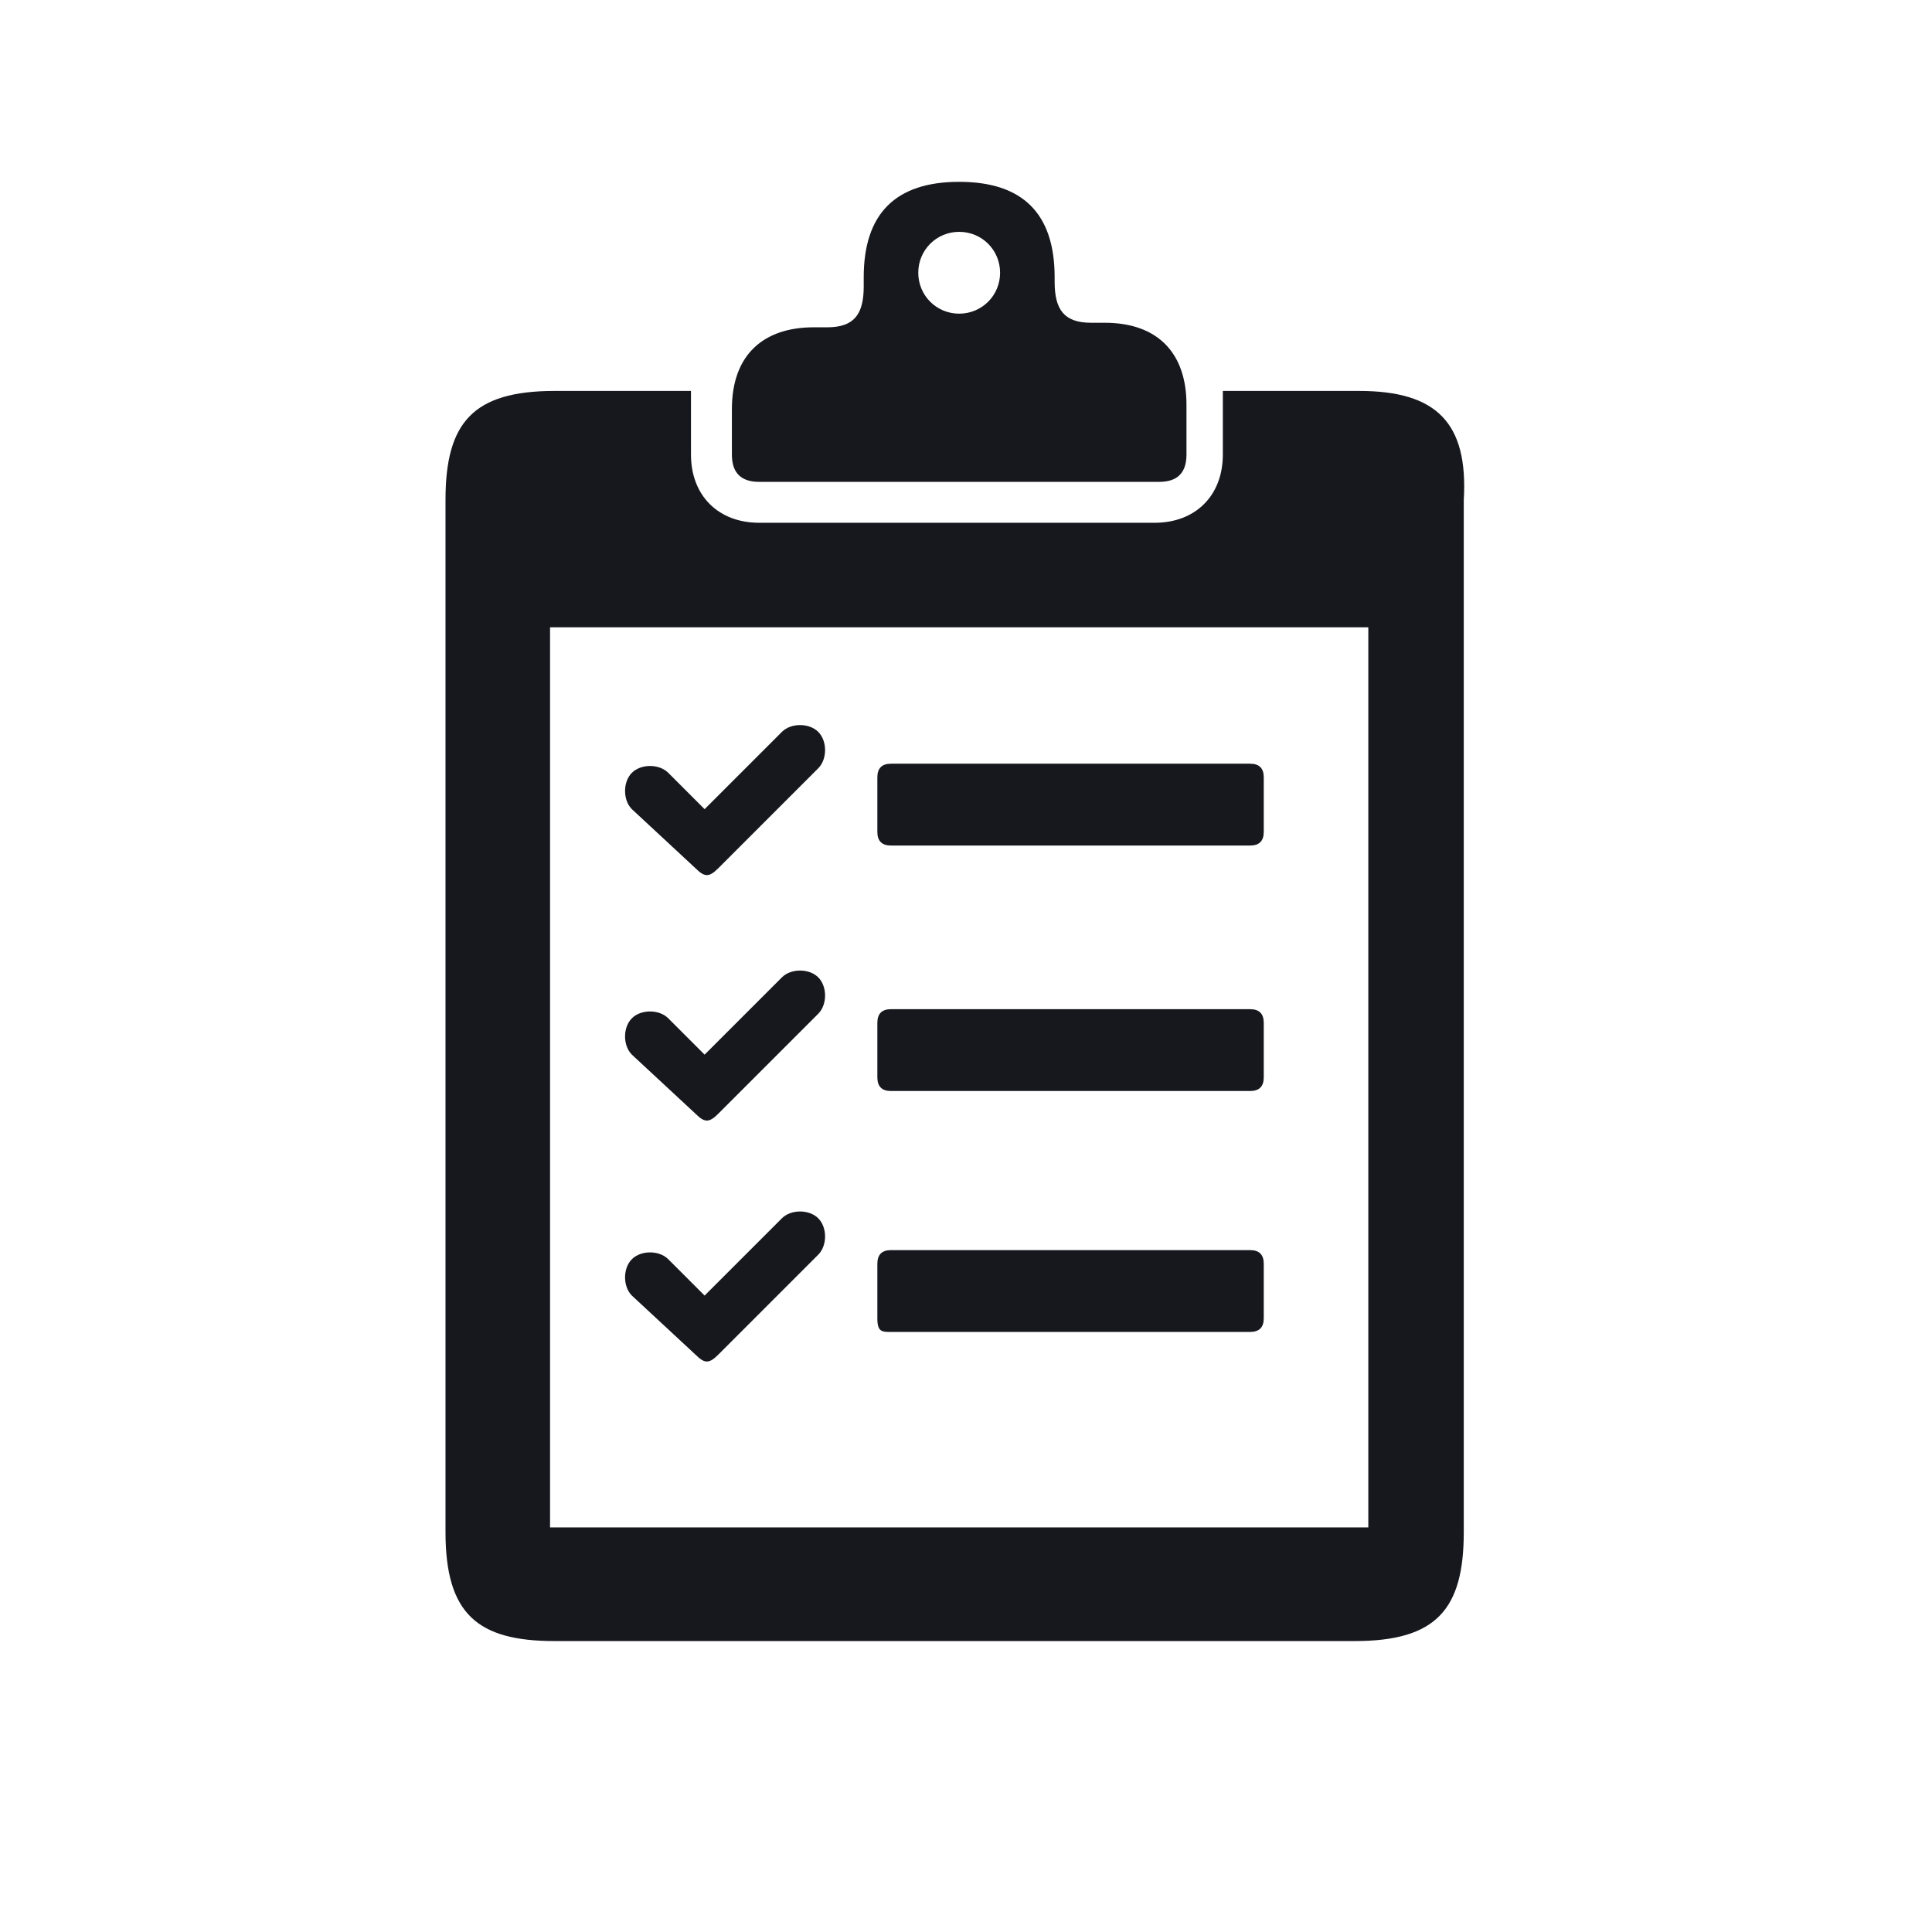
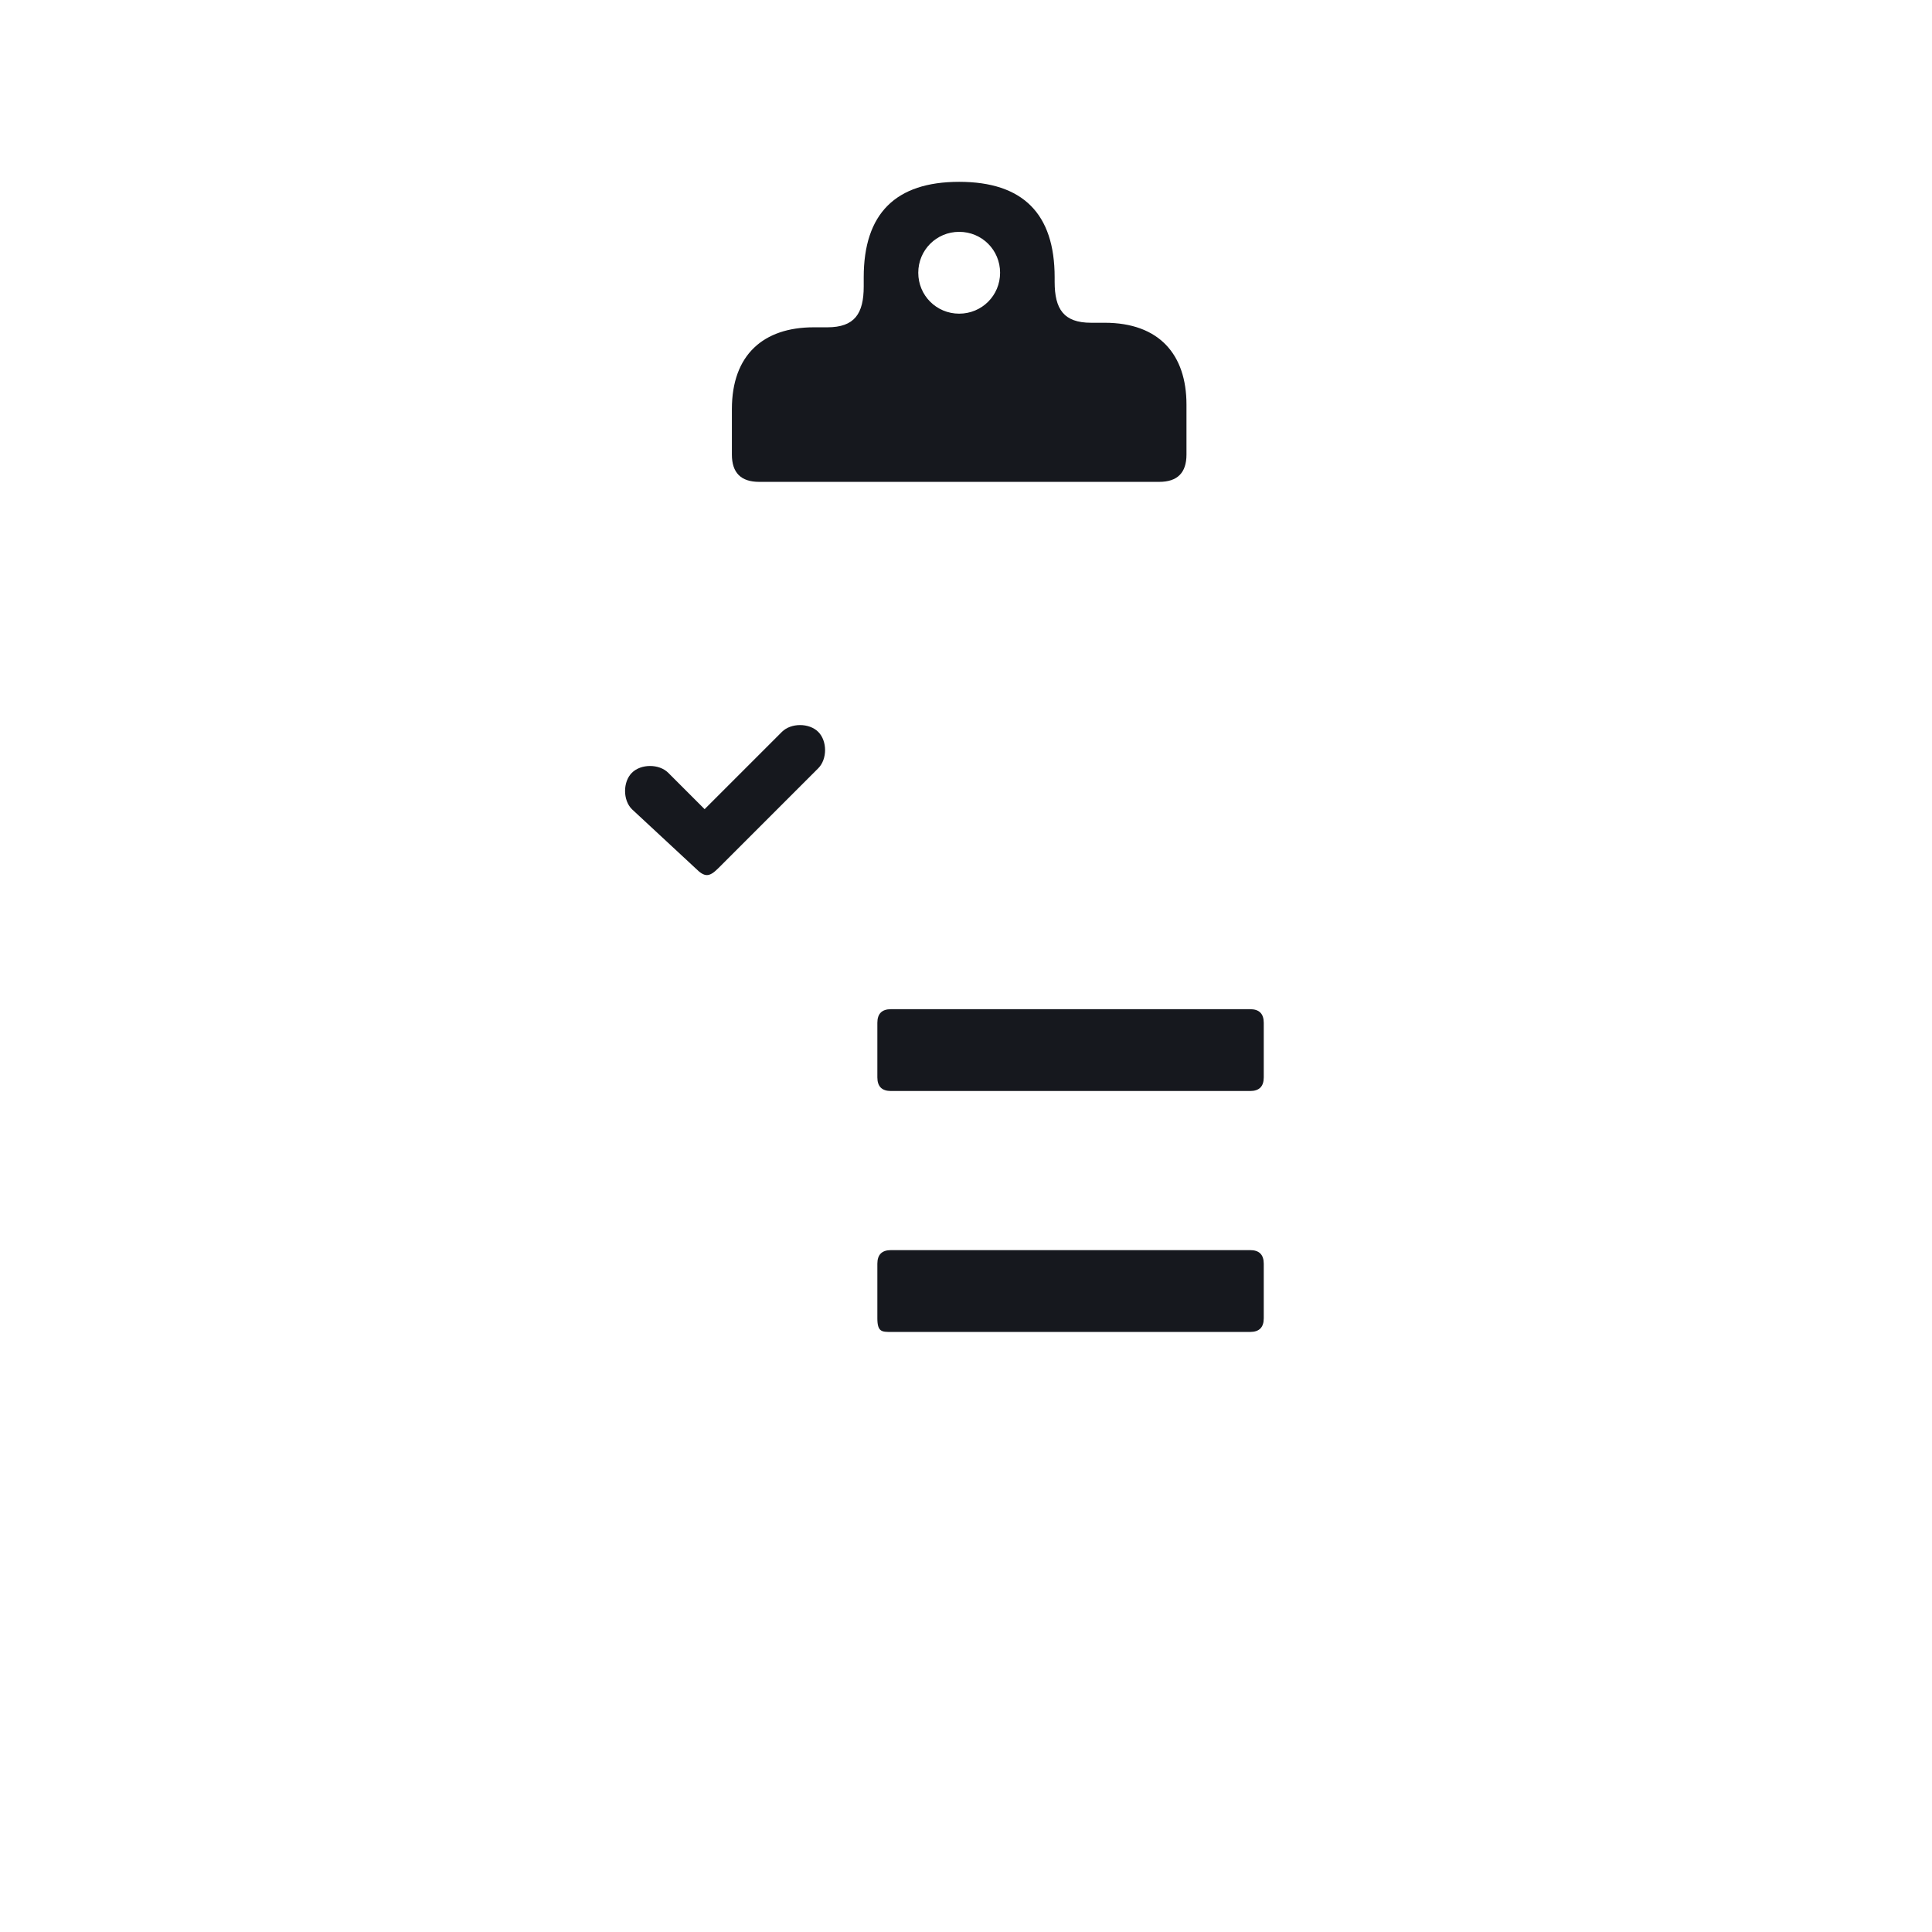
<svg xmlns="http://www.w3.org/2000/svg" version="1.1" id="Layer_1" x="0px" y="0px" viewBox="0 0 42.5 42.5" style="enable-background:new 0 0 42.5 42.5;" xml:space="preserve">
  <style type="text/css">
	.st0{fill:#16181E;}
	.st1{fill-rule:evenodd;clip-rule:evenodd;fill:#16181E;}
	.st2{fill:#020203;}
	.st3{fill-rule:evenodd;clip-rule:evenodd;fill:#020203;}
</style>
  <g>
    <path class="st0" d="M15.3,19.1c0.2,0.2,0.3,0.2,0.5,0l2.2-2.2c0.2-0.2,0.2-0.6,0-0.8c-0.2-0.2-0.6-0.2-0.8,0l-1.7,1.7L14.7,17   c-0.2-0.2-0.6-0.2-0.8,0c-0.2,0.2-0.2,0.6,0,0.8L15.3,19.1z" />
-     <path class="st0" d="M19.6,18.6h7.9c0.2,0,0.3-0.1,0.3-0.3v-1.2c0-0.2-0.1-0.3-0.3-0.3h-7.9c-0.2,0-0.3,0.1-0.3,0.3v1.2   C19.3,18.5,19.4,18.6,19.6,18.6z" />
-     <path class="st0" d="M15.3,24.5c0.2,0.2,0.3,0.2,0.5,0l2.2-2.2c0.2-0.2,0.2-0.6,0-0.8c-0.2-0.2-0.6-0.2-0.8,0l-1.7,1.7l-0.8-0.8   c-0.2-0.2-0.6-0.2-0.8,0s-0.2,0.6,0,0.8L15.3,24.5z" />
    <path class="st0" d="M19.6,24h7.9c0.2,0,0.3-0.1,0.3-0.3v-1.2c0-0.2-0.1-0.3-0.3-0.3h-7.9c-0.2,0-0.3,0.1-0.3,0.3v1.2   C19.3,23.9,19.4,24,19.6,24z" />
-     <path class="st0" d="M15.3,29.8c0.2,0.2,0.3,0.2,0.5,0l2.2-2.2c0.2-0.2,0.2-0.6,0-0.8c-0.2-0.2-0.6-0.2-0.8,0l-1.7,1.7l-0.8-0.8   c-0.2-0.2-0.6-0.2-0.8,0c-0.2,0.2-0.2,0.6,0,0.8L15.3,29.8z" />
    <path class="st0" d="M19.6,29.3h7.9c0.2,0,0.3-0.1,0.3-0.3v-1.2c0-0.2-0.1-0.3-0.3-0.3h-7.9c-0.2,0-0.3,0.1-0.3,0.3v1.2   C19.3,29.3,19.4,29.3,19.6,29.3z" />
    <path class="st0" d="M16.7,10.6h8.8c0.4,0,0.6-0.2,0.6-0.6V8.9c0-1.1-0.6-1.8-1.8-1.8H24c-0.6,0-0.8-0.3-0.8-0.9V6.1   c0-1.4-0.7-2.1-2.1-2.1C19.7,4,19,4.7,19,6.1c0,0,0,0.1,0,0.2c0,0.6-0.2,0.9-0.8,0.9h-0.3c-1.1,0-1.8,0.6-1.8,1.8V10   C16.1,10.4,16.3,10.6,16.7,10.6z M21.1,5.1c0.5,0,0.9,0.4,0.9,0.9c0,0.5-0.4,0.9-0.9,0.9S20.2,6.5,20.2,6S20.6,5.1,21.1,5.1z" />
-     <path class="st0" d="M29.9,8.6h-3c0,0.1,0,0.2,0,0.3V10c0,0.9-0.6,1.5-1.5,1.5h-8.7c-0.9,0-1.5-0.6-1.5-1.5V8.9c0-0.1,0-0.2,0-0.3   h-3c-1.8,0-2.4,0.7-2.4,2.4v22.7c0,1.8,0.7,2.4,2.4,2.4h17.6c1.8,0,2.4-0.7,2.4-2.4V11C32.3,9.3,31.6,8.6,29.9,8.6z M30.1,33.6h-18   V13.8h18L30.1,33.6L30.1,33.6z" />
  </g>
</svg>